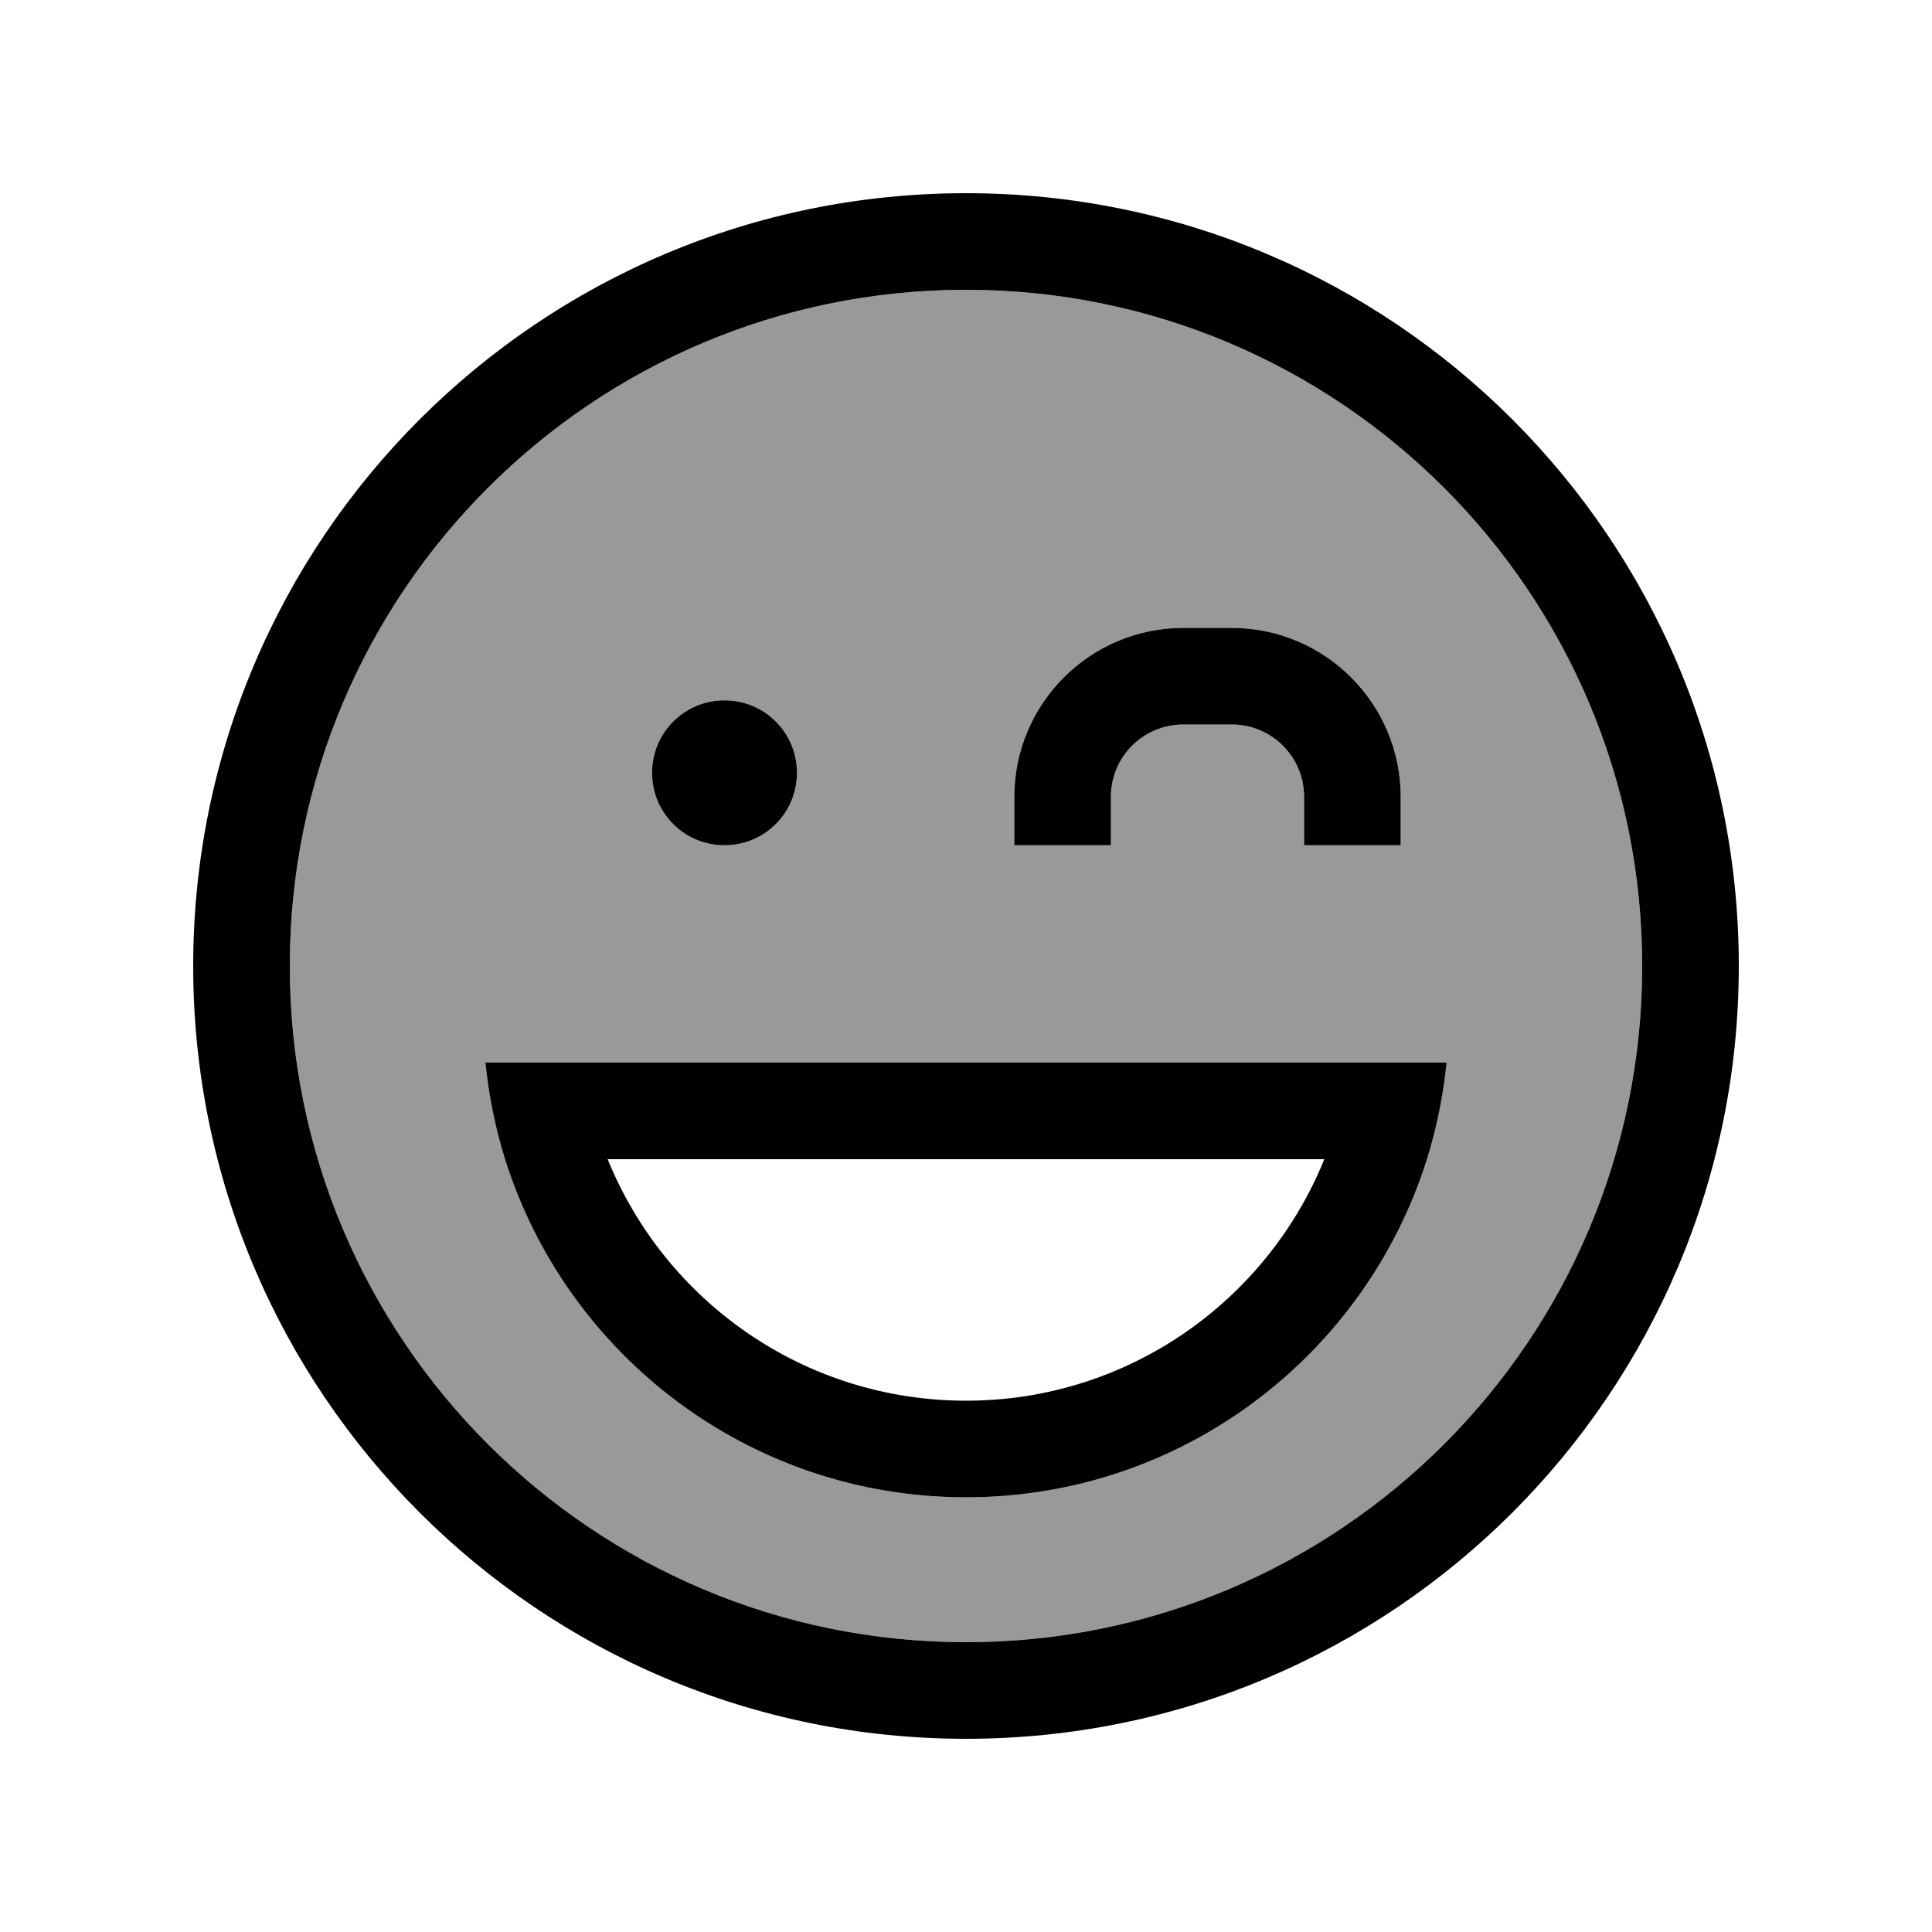
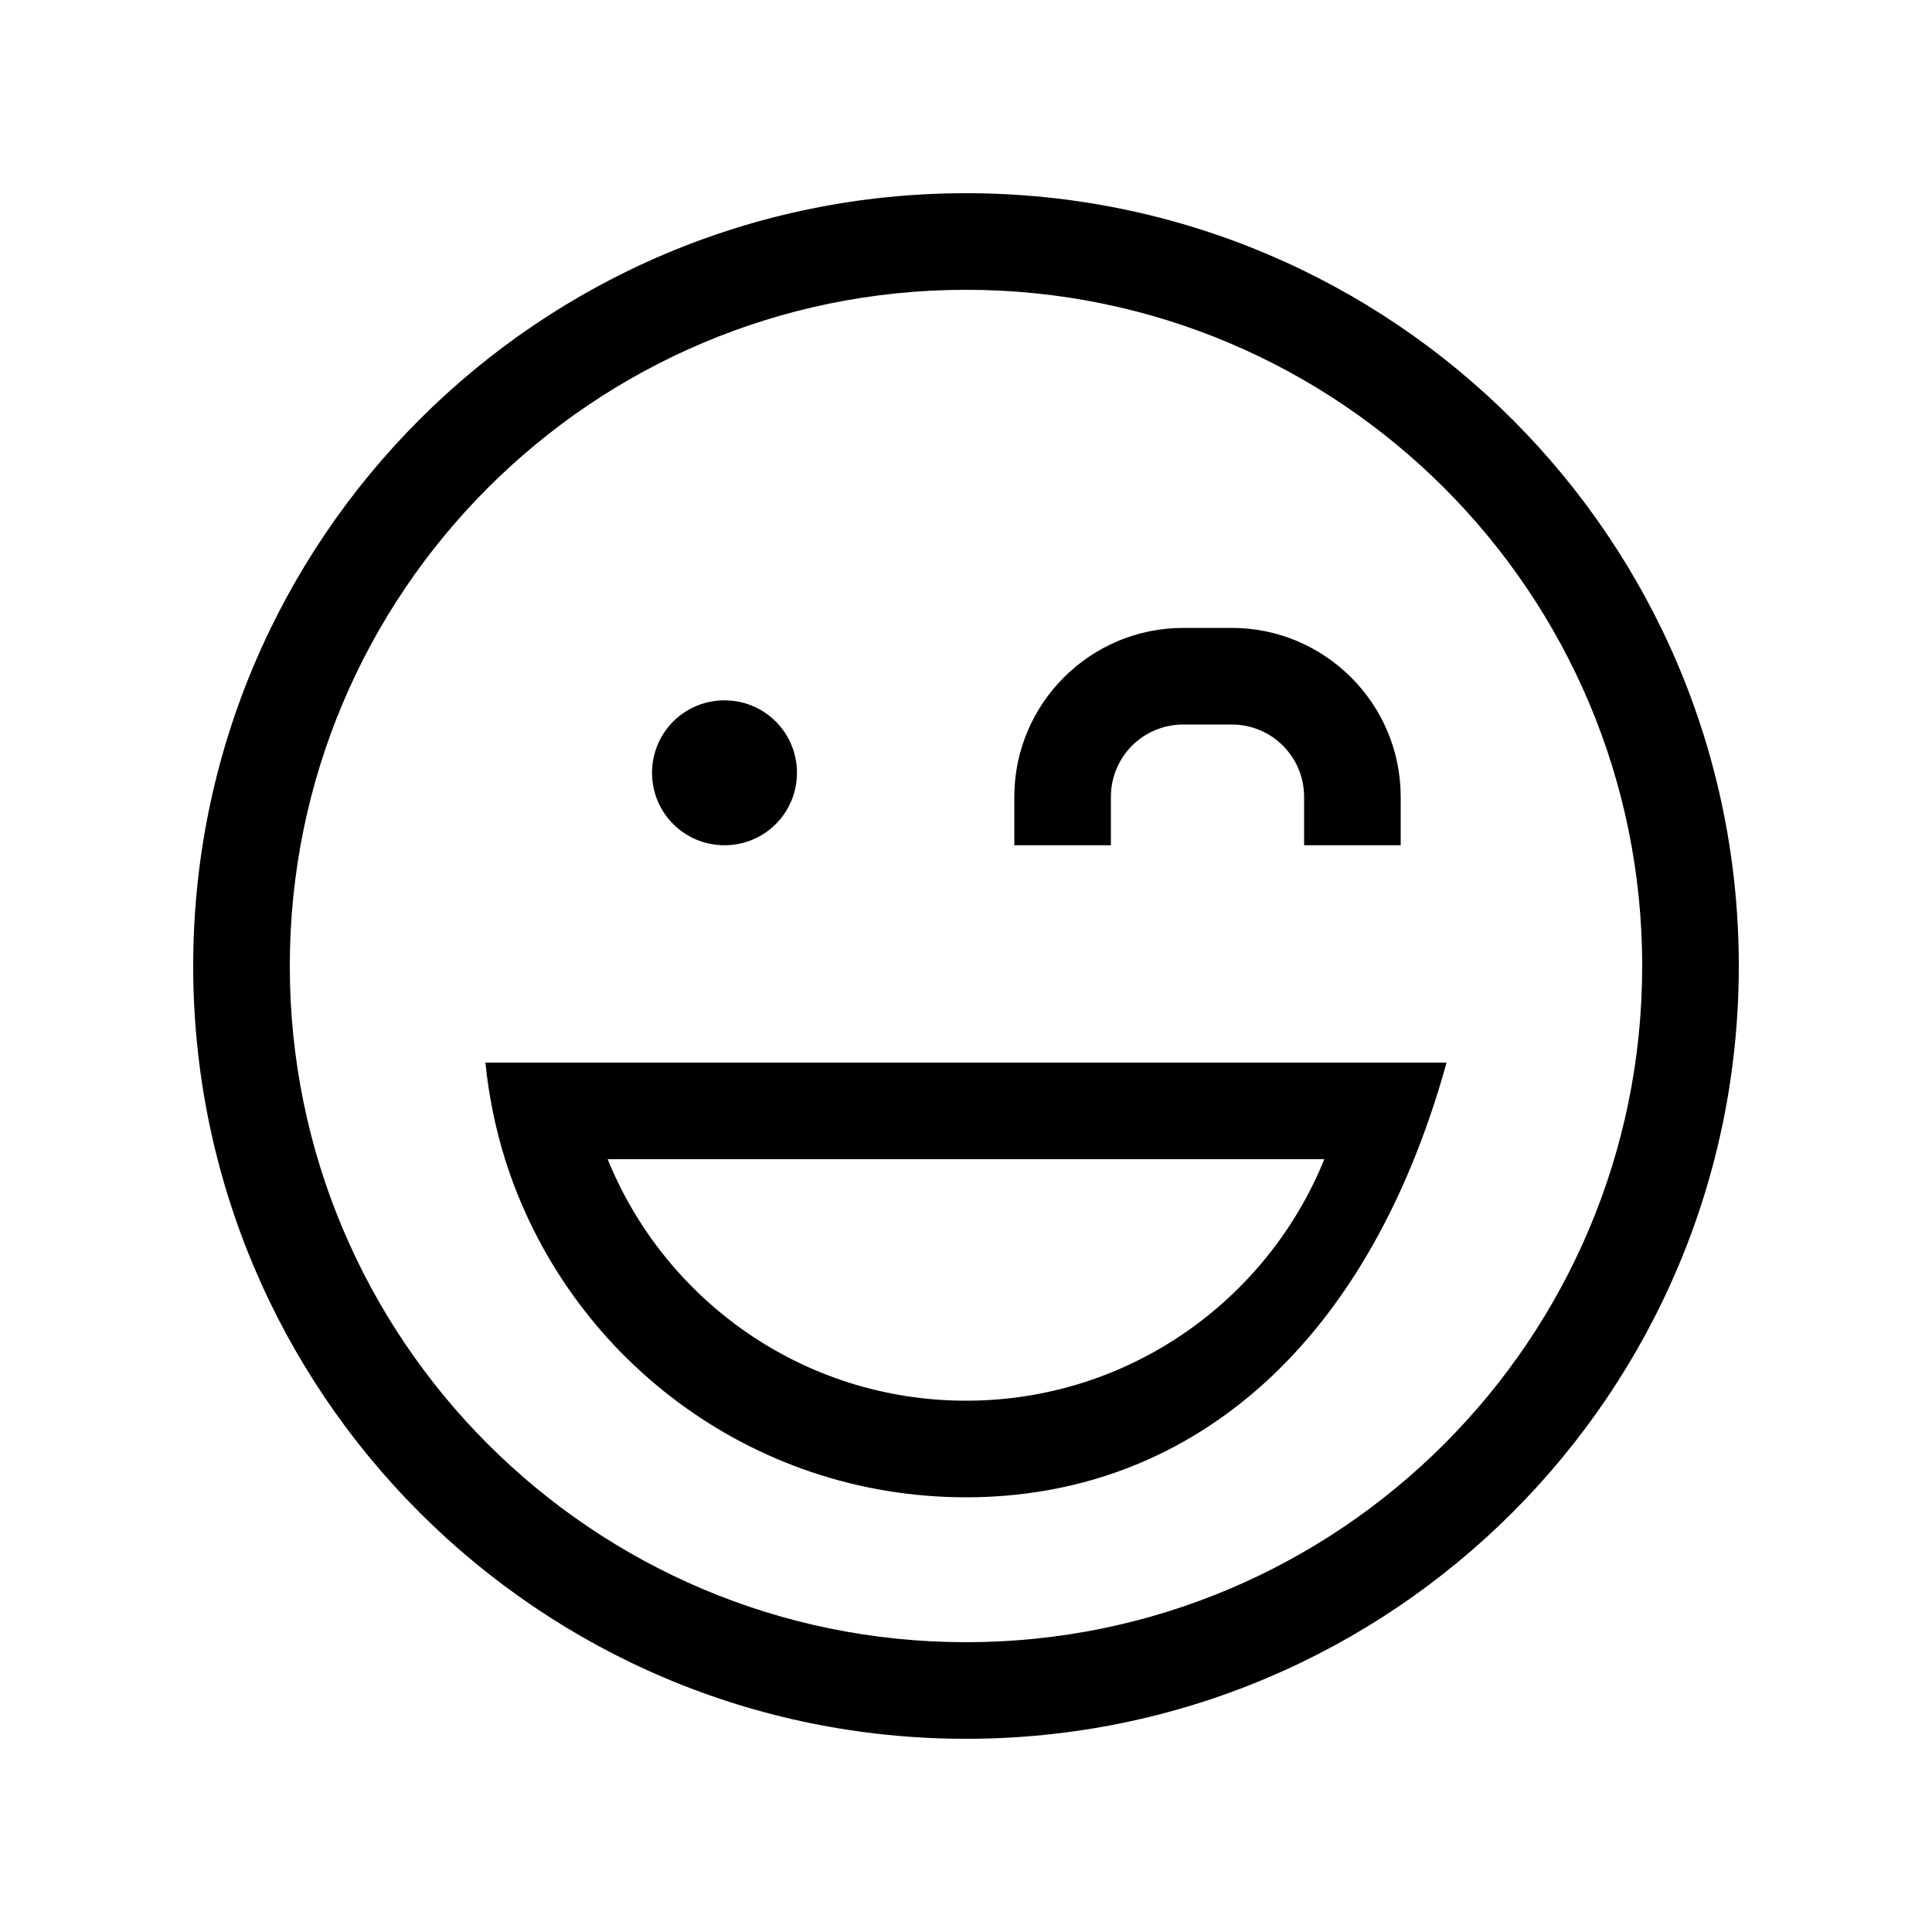
<svg xmlns="http://www.w3.org/2000/svg" viewBox="0 0 640 640">
-   <path opacity=".4" fill="currentColor" d="M96 320C96 443.7 196.3 544 320 544C443.7 544 544 443.7 544 320C544 196.3 443.7 96 320 96C196.3 96 96 196.3 96 320zM160.8 352L479.2 352C478.1 363 475.9 373.7 472.7 384C452.3 448.9 391.7 496 320 496C248.3 496 187.7 448.9 167.3 384C164.1 373.7 161.9 363 160.8 352zM264 256C264 269.3 253.3 280 240 280C226.7 280 216 269.3 216 256C216 242.7 226.7 232 240 232C253.3 232 264 242.7 264 256zM336 264C336 233.1 361.1 208 392 208L408 208C438.9 208 464 233.1 464 264L464 280L432 280L432 264C432 250.7 421.3 240 408 240L392 240C378.7 240 368 250.7 368 264L368 280L336 280L336 264z" />
-   <path fill="currentColor" d="M544 320C544 196.3 443.7 96 320 96C196.3 96 96 196.3 96 320C96 443.7 196.3 544 320 544C443.7 544 544 443.7 544 320zM64 320C64 178.6 178.6 64 320 64C461.4 64 576 178.6 576 320C576 461.4 461.4 576 320 576C178.6 576 64 461.4 64 320zM320 464C373.7 464 419.7 430.9 438.7 384L201.3 384C220.3 430.9 266.3 464 320 464zM160.8 352L479.2 352C478.1 363 475.9 373.7 472.7 384C452.3 448.9 391.7 496 320 496C248.3 496 187.7 448.9 167.3 384C164.1 373.7 161.9 363 160.8 352zM216 256C216 242.7 226.7 232 240 232C253.3 232 264 242.7 264 256C264 269.3 253.3 280 240 280C226.7 280 216 269.3 216 256zM368 264L368 280L336 280L336 264C336 233.1 361.1 208 392 208L408 208C438.9 208 464 233.1 464 264L464 280L432 280L432 264C432 250.7 421.3 240 408 240L392 240C378.7 240 368 250.7 368 264z" />
+   <path fill="currentColor" d="M544 320C544 196.3 443.7 96 320 96C196.3 96 96 196.3 96 320C96 443.7 196.3 544 320 544C443.7 544 544 443.7 544 320zM64 320C64 178.6 178.6 64 320 64C461.4 64 576 178.6 576 320C576 461.4 461.4 576 320 576C178.6 576 64 461.4 64 320zM320 464C373.7 464 419.7 430.9 438.7 384L201.3 384C220.3 430.9 266.3 464 320 464zM160.8 352L479.2 352C452.3 448.9 391.7 496 320 496C248.3 496 187.7 448.9 167.3 384C164.1 373.7 161.9 363 160.8 352zM216 256C216 242.7 226.7 232 240 232C253.3 232 264 242.7 264 256C264 269.3 253.3 280 240 280C226.7 280 216 269.3 216 256zM368 264L368 280L336 280L336 264C336 233.1 361.1 208 392 208L408 208C438.9 208 464 233.1 464 264L464 280L432 280L432 264C432 250.7 421.3 240 408 240L392 240C378.7 240 368 250.7 368 264z" />
</svg>